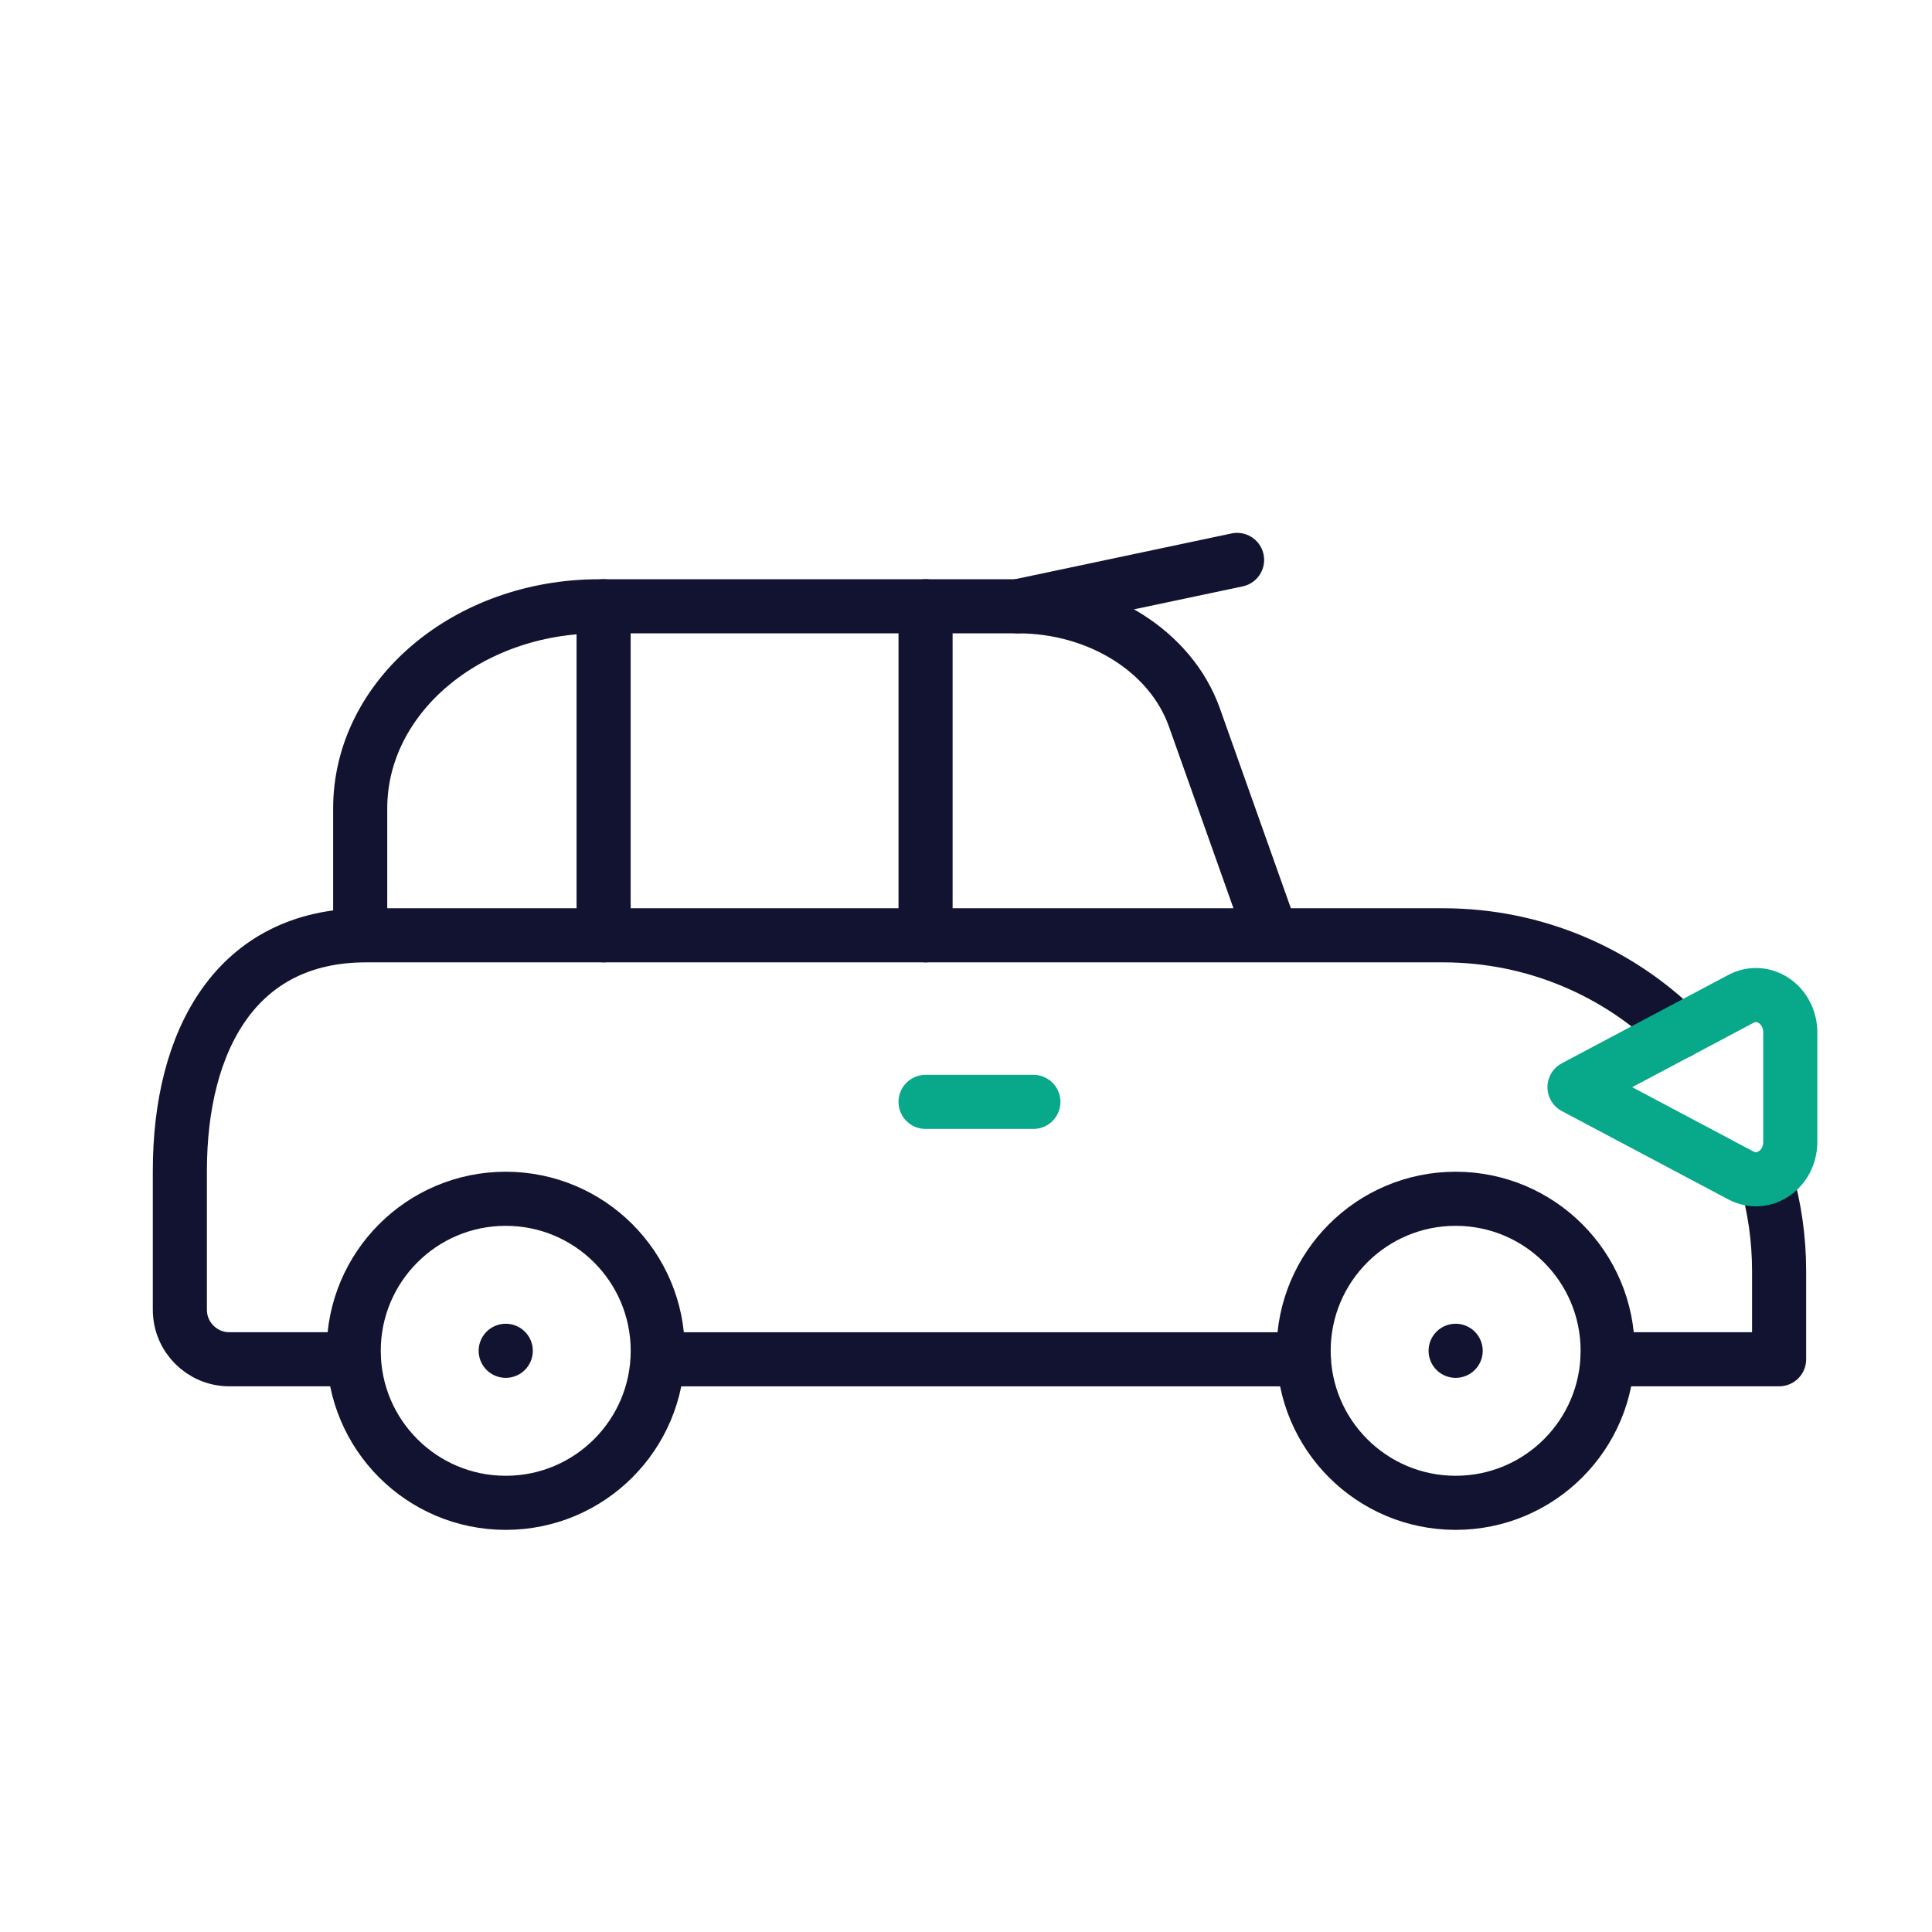
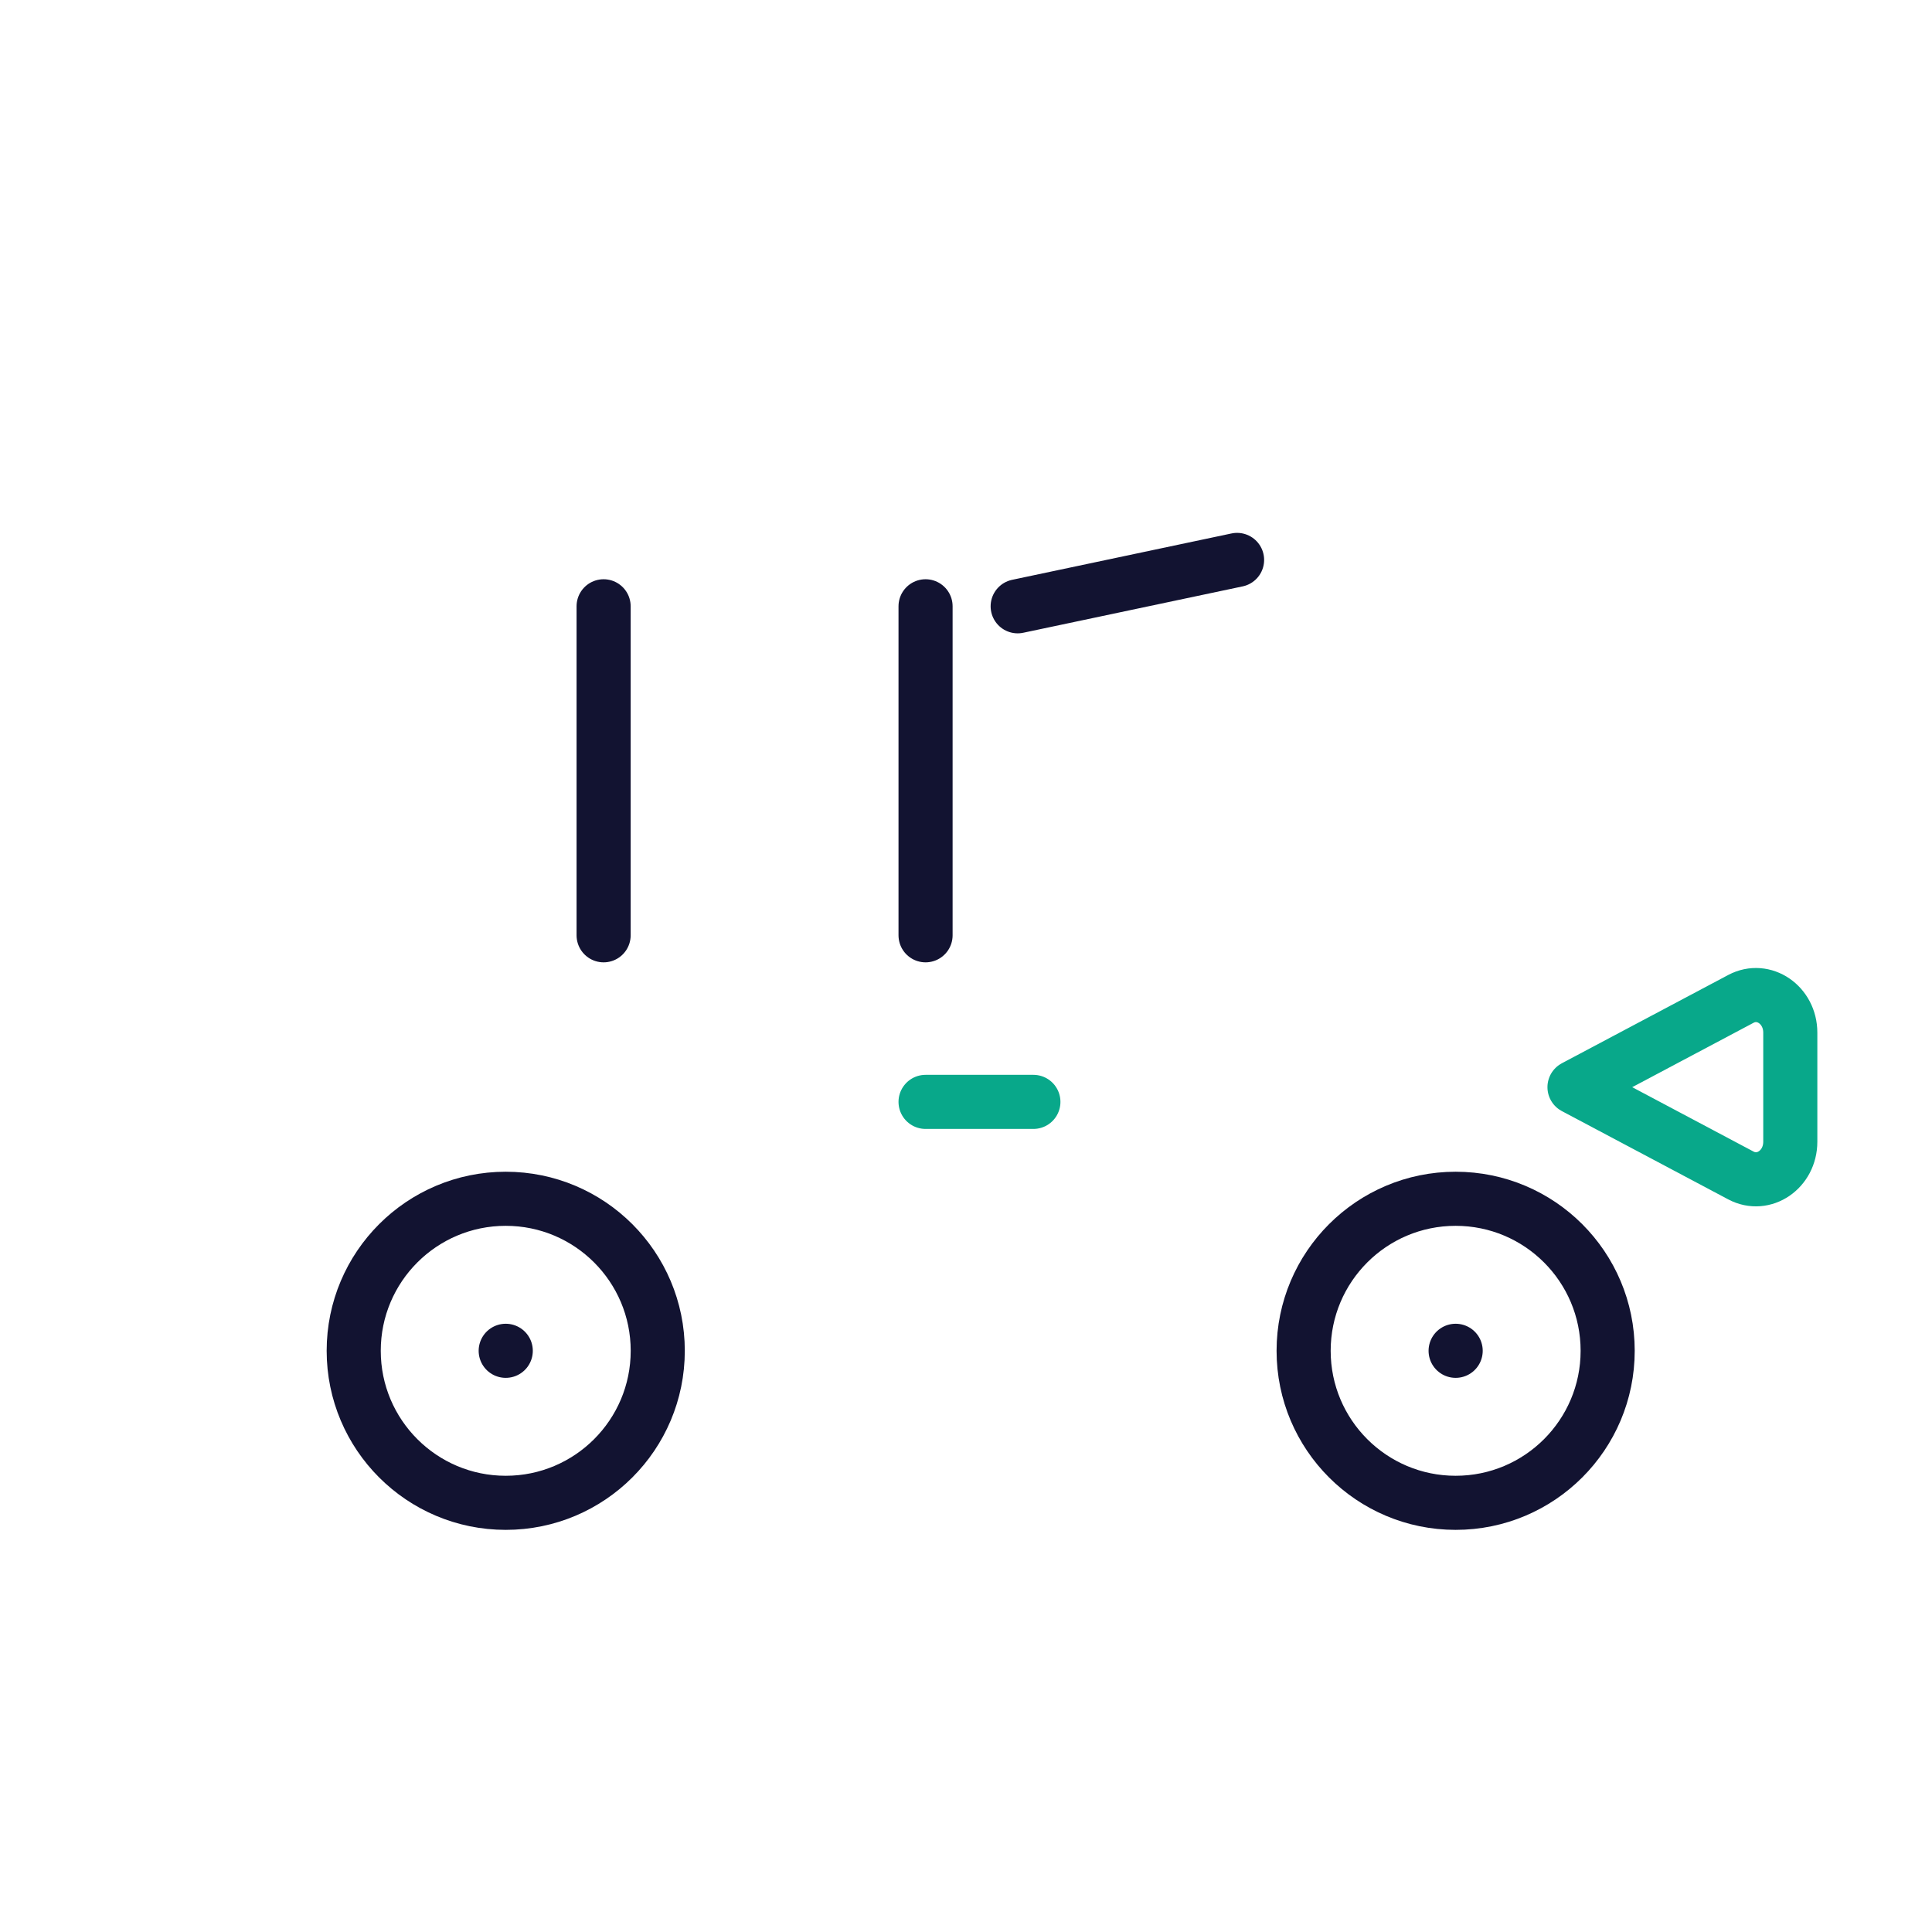
<svg xmlns="http://www.w3.org/2000/svg" width="430" height="430" viewbox="0 0 430 430">
  <g clip-path="url(#a)" id="gid1">
    <g fill="none" stroke-linecap="round" stroke-linejoin="round" stroke-width="12.04" clip-path="url(#b)" style="display:block" id="gid2">
      <path stroke="#121331" d="M78.724 300.644c0 18.687 15.148 33.835 33.835 33.835s33.835-15.148 33.835-33.835-15.148-33.835-33.835-33.835-33.835 15.148-33.835 33.835zm33.841 0h-.012m177.591 0c0 18.687 15.148 33.835 33.835 33.835s33.835-15.148 33.835-33.835-15.148-33.835-33.835-33.835-33.835 15.148-33.835 33.835zm33.841 0h-.012" class="primary" style="display:block" id="pid1" />
      <g style="display:block" id="gid3">
        <path stroke="#08A88A" d="M205.999 245.243h24" class="secondary" id="pid2" />
-         <path stroke="#121331" d="M290.197 302.542H147.165m245.865-40.433c1.92 6.6 2.94 13.59 2.94 20.81v19.61h-38.21m15.89-72.88c-13.49-13.29-32.02-21.48-52.45-21.48H81.45c-28.94 0-41.42 23.46-41.42 52.41v30.93c0 6.09 4.94 11.02 11.03 11.02h27.66m204.333-94.363-17.214-48.476c-5.217-14.691-21.205-24.75-39.339-24.75h-93.156c-29.369 0-53.177 20.14-53.177 44.982v28.244" class="primary" id="pid3" />
        <path stroke="#08A88A" d="M398.46 241.97v12.144c0 6.167-5.91 10.207-10.988 7.512l-13.026-6.913-24.014-12.743 24.014-12.743 13.026-6.913c5.078-2.695 10.988 1.345 10.988 7.512v12.144z" class="secondary" id="pid4" />
        <path stroke="#121331" d="M134.344 134.94v73.226m71.655-73.226v73.226m20.502-73.225 48.832-10.322" class="primary" id="pid5" />
      </g>
    </g>
  </g>
</svg>